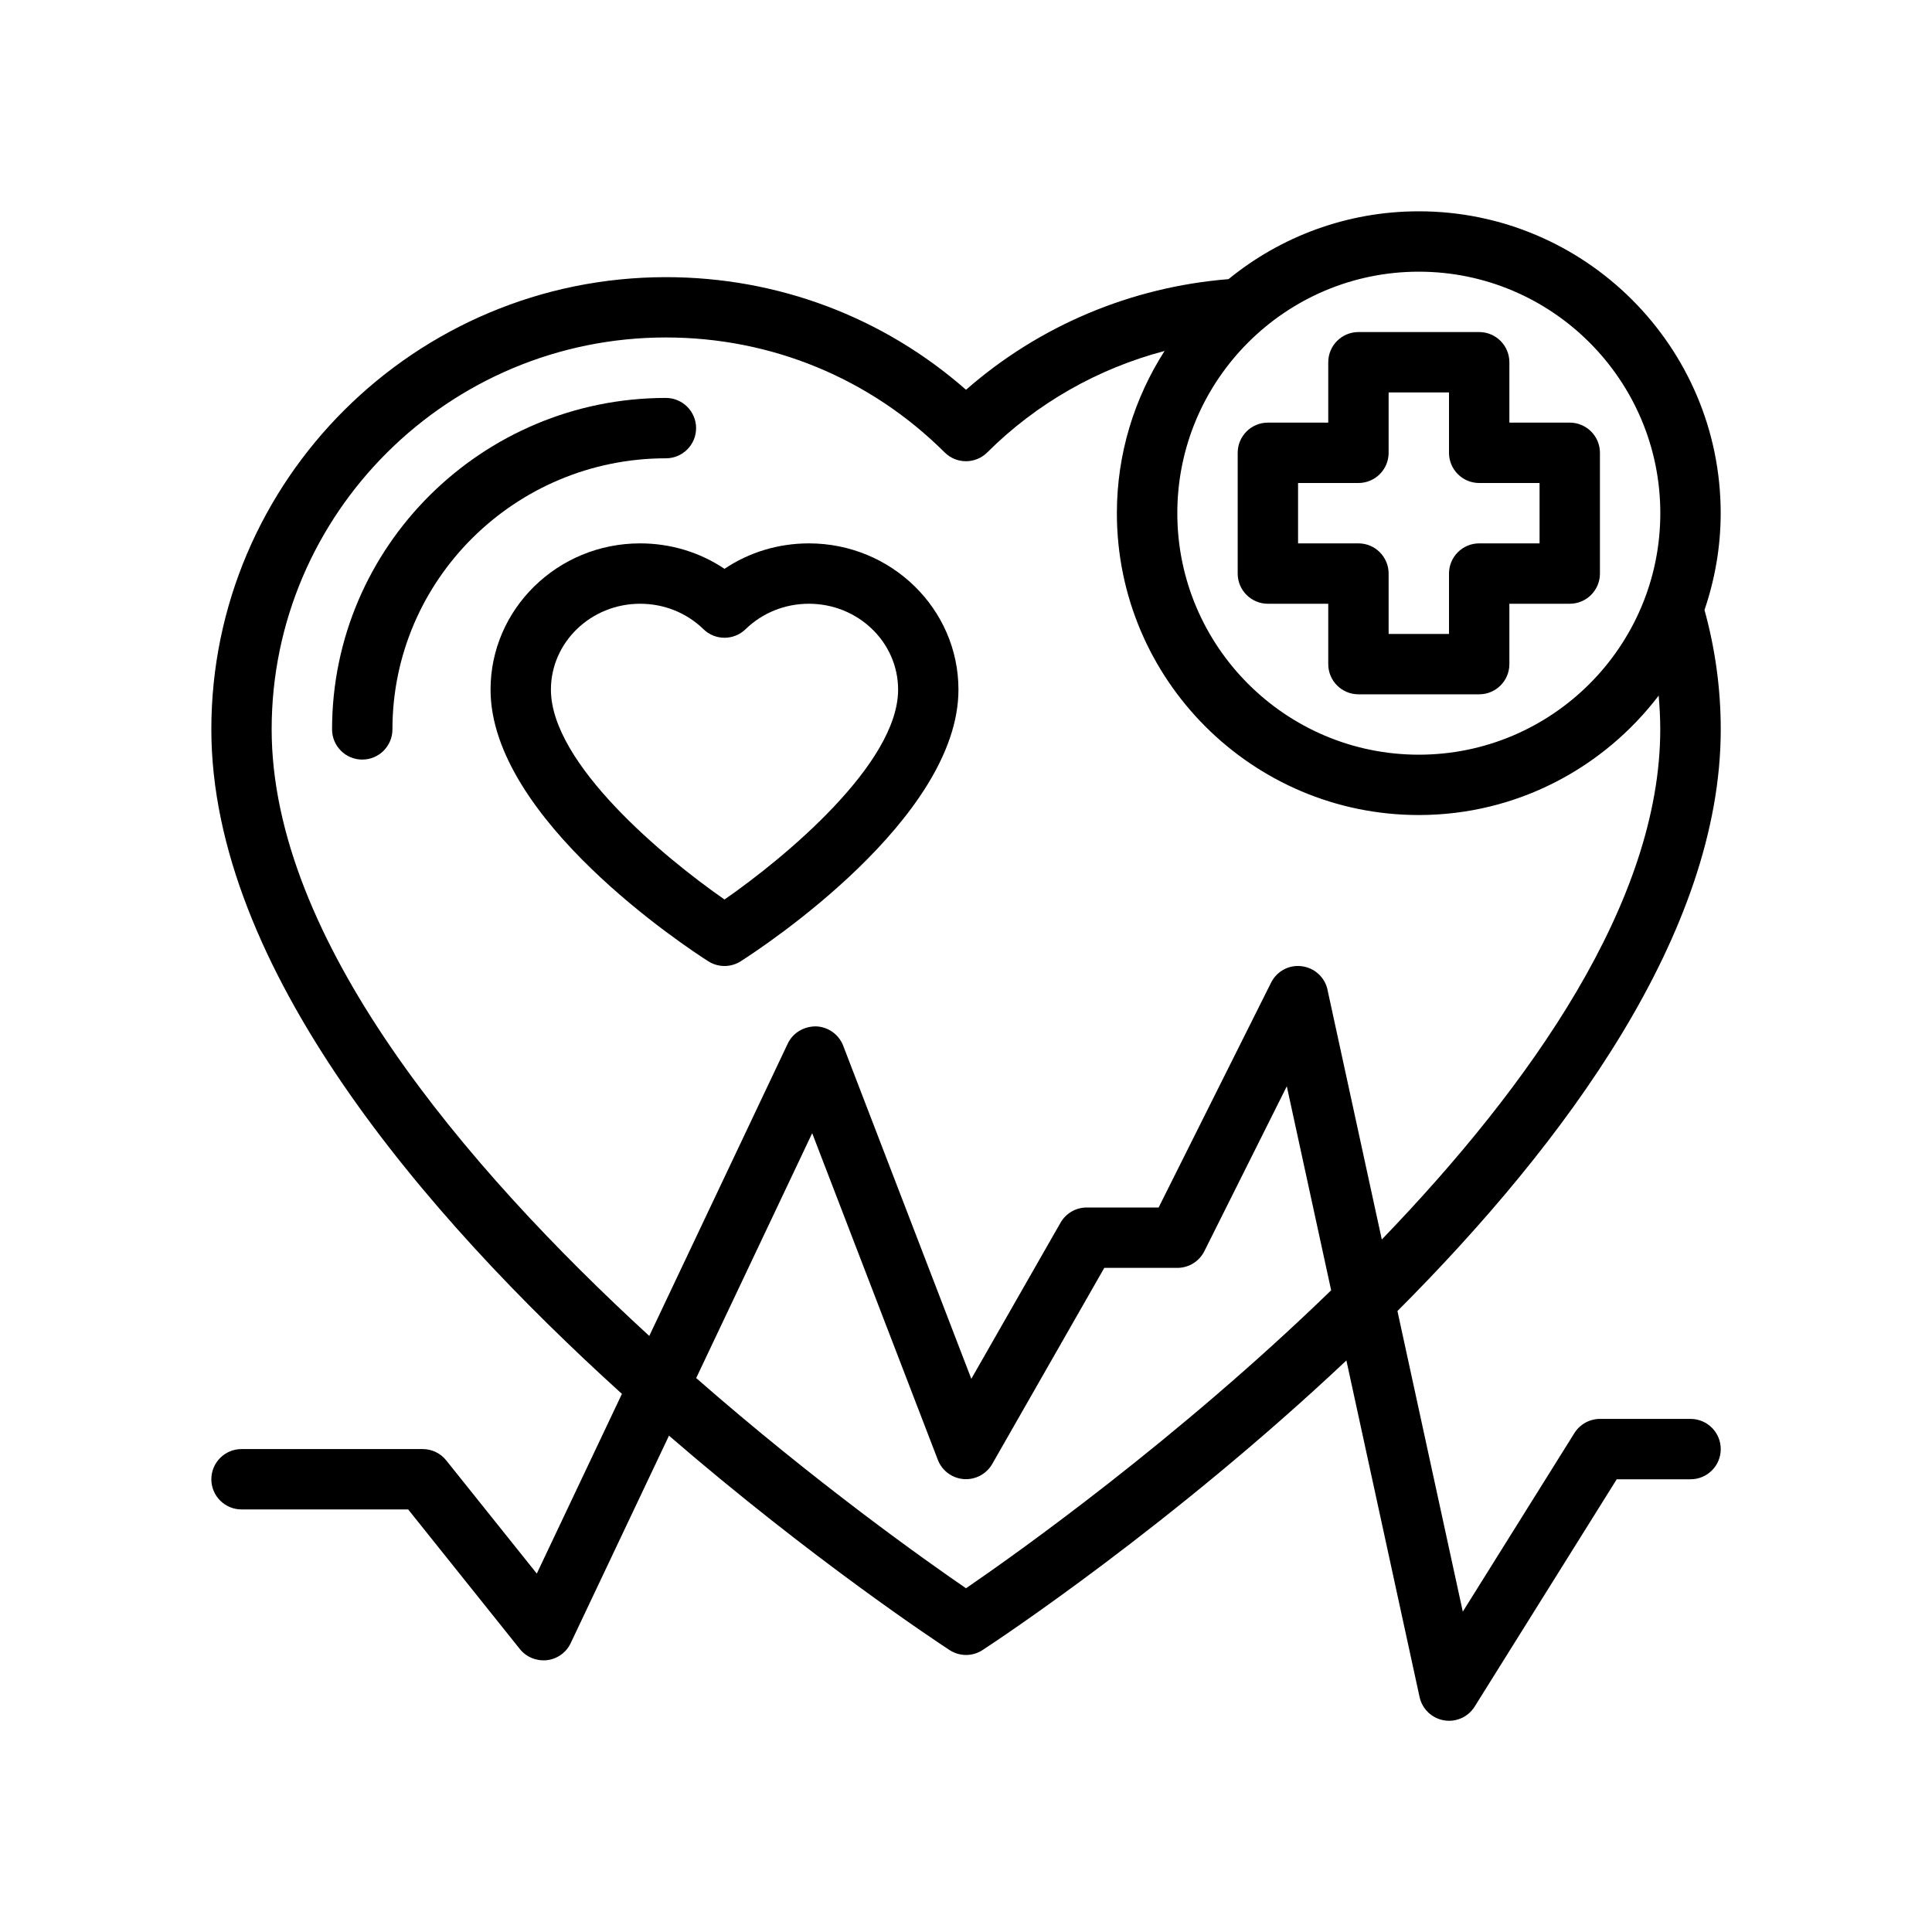
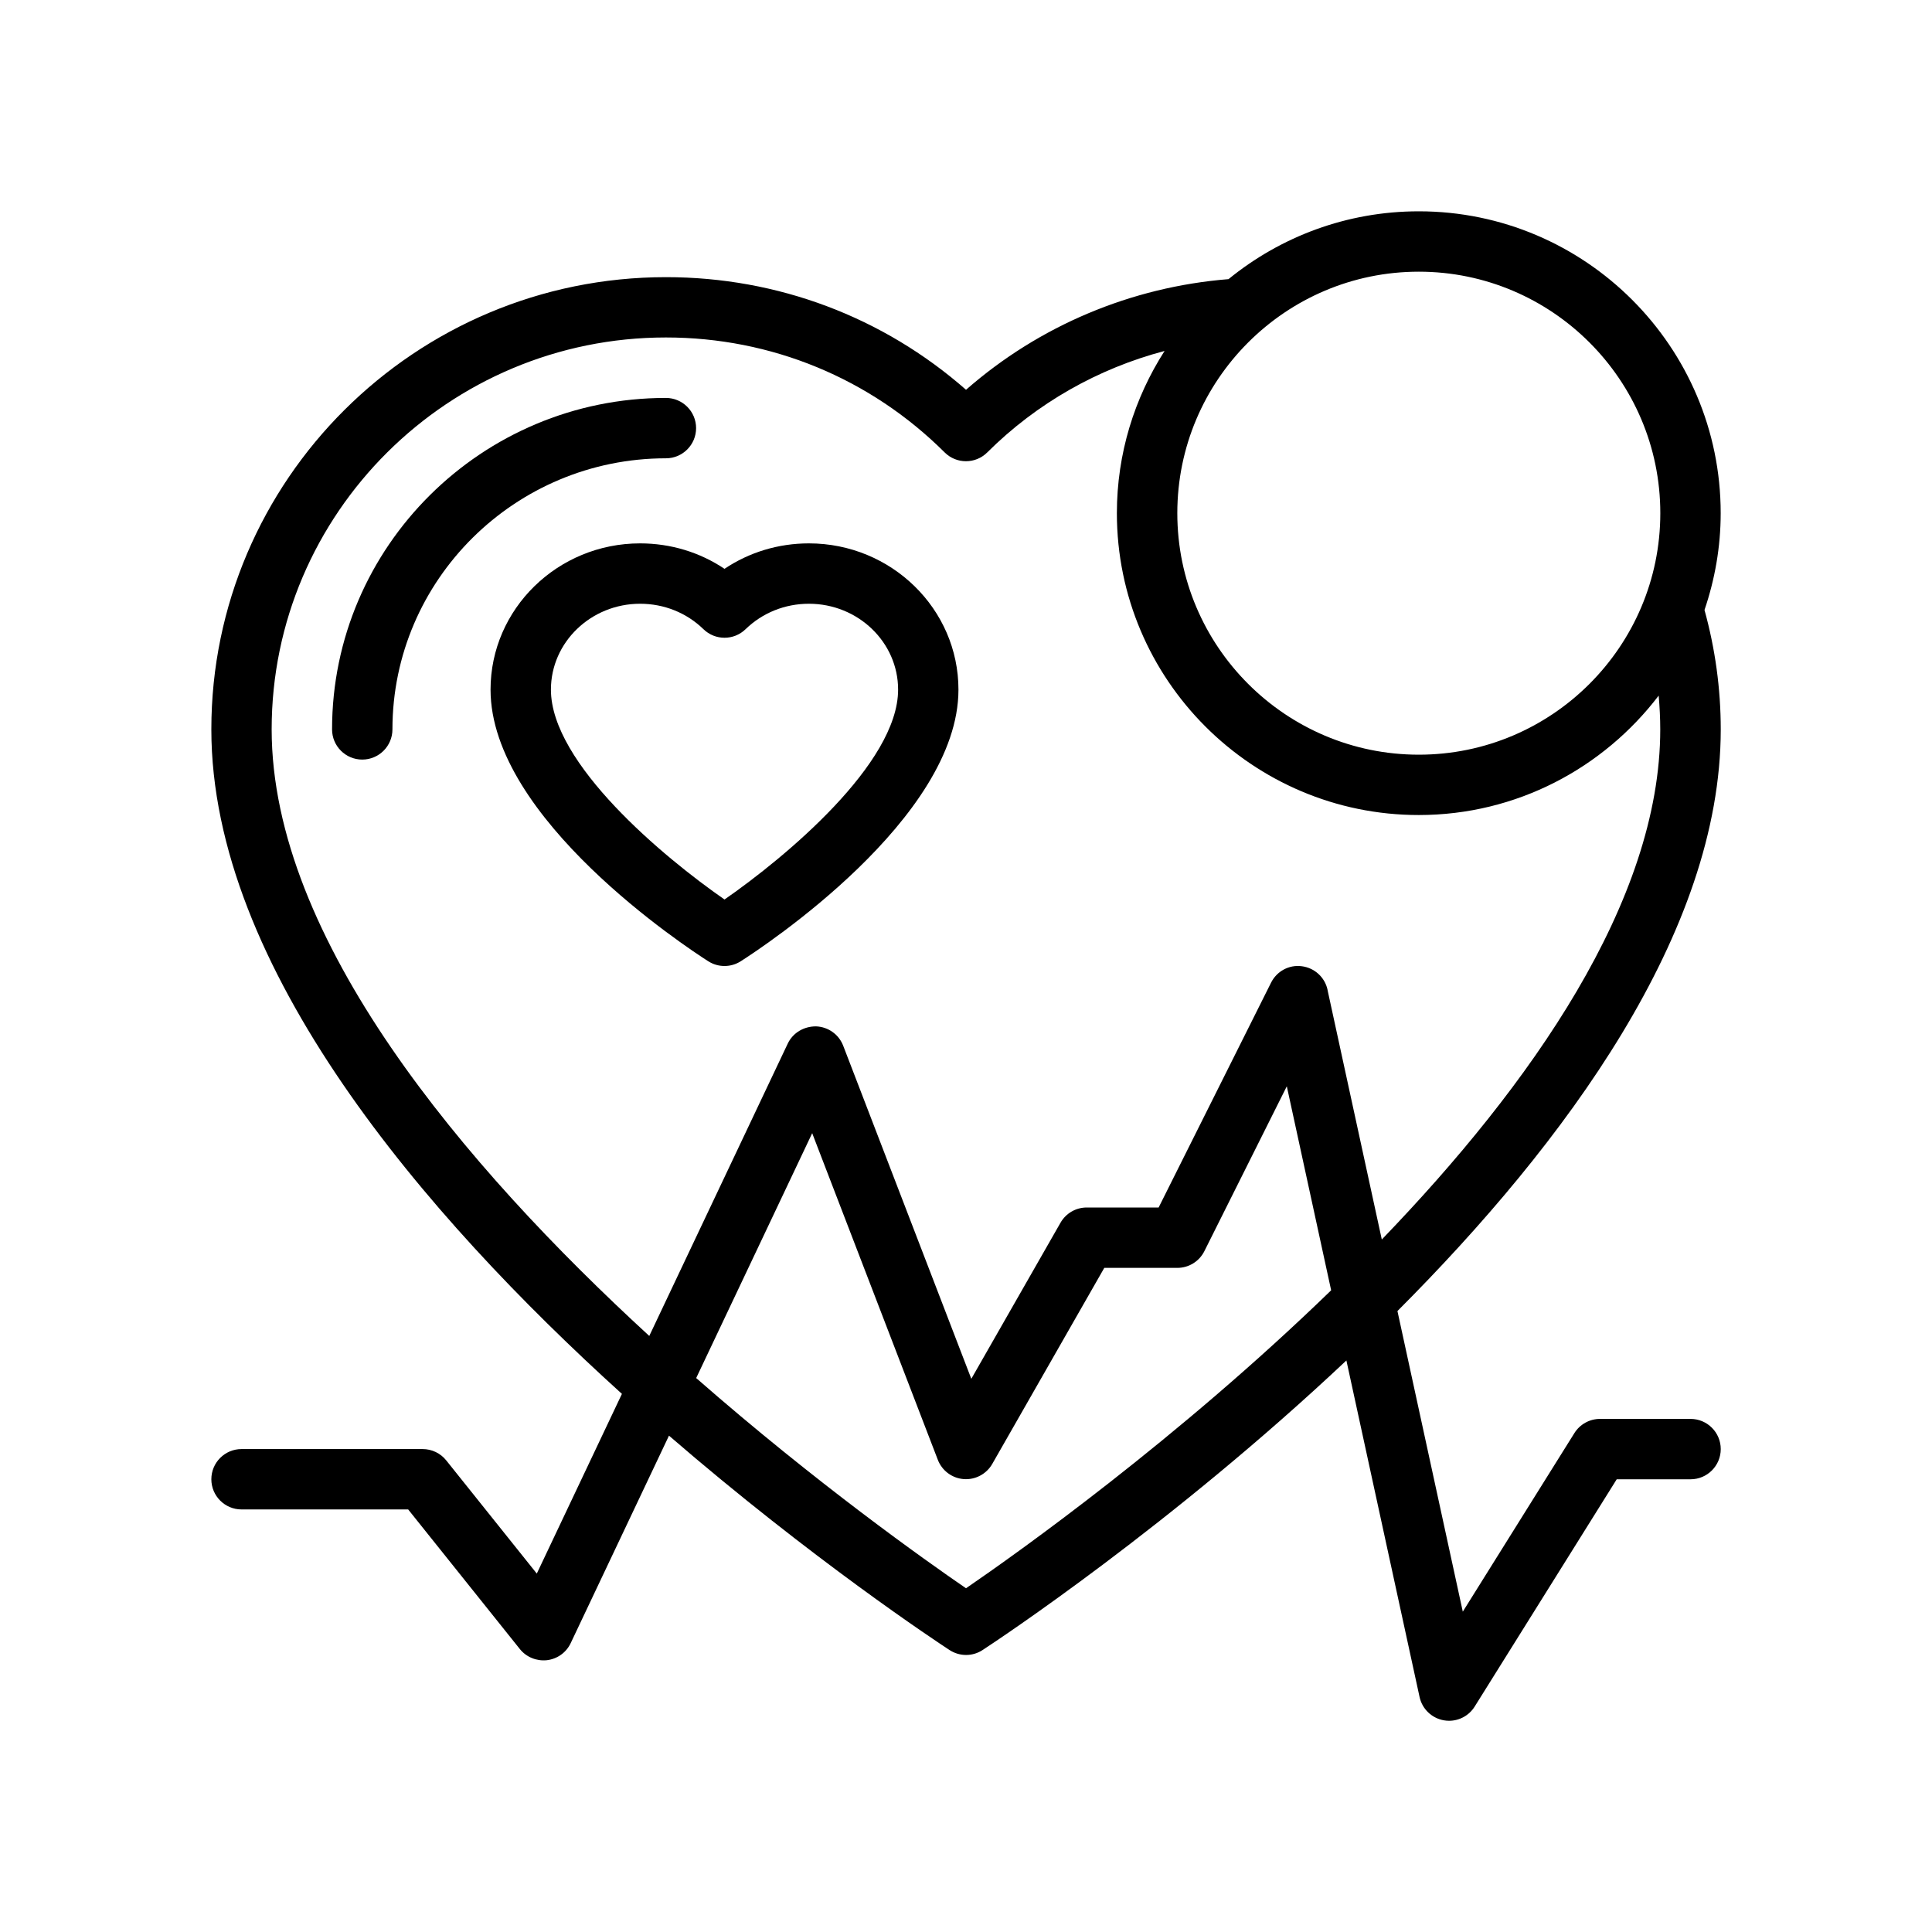
<svg xmlns="http://www.w3.org/2000/svg" id="Outline" version="1.1" viewBox="0 0 64 64">
  <path d="M56.463,20.208c.343-1.008.537-2.085.537-3.208,0-5.514-4.486-10-10-10-2.389,0-4.583.844-6.304,2.247-3.223.259-6.268,1.538-8.695,3.665-2.749-2.413-6.243-3.731-9.94-3.731-8.304,0-15.06,6.72-15.06,14.98,0,7.878,7.062,16.092,13.601,22.013l-2.82,5.953-3-3.75c-.189-.237-.477-.375-.781-.375h-6c-.552,0-1,.448-1,1s.448,1,1,1h5.52l3.7,4.625c.215.269.555.405.896.369.343-.04.641-.253.788-.565l3.256-6.873c4.755,4.109,8.887,6.836,9.294,7.102.166.108.356.163.547.163s.381-.054.547-.163c.484-.316,6.245-4.124,12.052-9.593l2.424,11.148c.086.397.405.703.806.773.057.01.115.015.171.015.341,0,.663-.174.848-.47l4.706-7.53h2.446c.552,0,1-.448,1-1s-.448-1-1-1h-3c-.345,0-.665.178-.848.47l-3.697,5.915-2.165-9.958c5.57-5.579,10.71-12.547,10.71-19.267,0-1.354-.186-2.68-.537-3.952ZM55,17c0,4.411-3.589,8-8,8s-8-3.589-8-8,3.589-8,8-8,8,3.589,8,8ZM32,52.613c-1.339-.918-4.957-3.479-8.938-6.963l3.843-8.112,4.162,10.821c.139.36.473.609.858.638.381.029.752-.166.944-.501l3.712-6.496h2.42c.379,0,.725-.214.895-.553l2.731-5.462,1.469,6.758c-5.094,4.942-10.406,8.713-12.095,9.87ZM43.977,32.788c-.09-.415-.432-.727-.853-.78-.423-.057-.829.165-1.019.545l-3.724,7.447h-2.382c-.359,0-.69.192-.868.504l-2.955,5.171-4.244-11.034c-.144-.374-.496-.625-.896-.641-.402-.004-.77.21-.941.571l-4.587,9.684c-6.122-5.62-12.509-13.146-12.509-20.096,0-7.157,5.859-12.98,13.06-12.98,3.489,0,6.769,1.353,9.234,3.808.39.389,1.021.389,1.411,0,1.641-1.634,3.671-2.78,5.874-3.361-.995,1.554-1.58,3.395-1.58,5.373,0,5.514,4.486,10,10,10,3.242,0,6.12-1.558,7.948-3.956.031.369.052.741.052,1.116,0,5.702-4.3,11.793-9.224,16.901l-1.799-8.273Z" />
  <path d="M23.059,14.182c0-.552-.448-1-1-1-6.098,0-11.059,4.926-11.059,10.98,0,.552.448,1,1,1s1-.448,1-1c0-4.952,4.064-8.98,9.059-8.98.552,0,1-.448,1-1Z" />
  <path d="M26.796,18c-1.012,0-1.979.295-2.796.843-.817-.548-1.784-.843-2.796-.843-2.732,0-4.954,2.173-4.954,4.845,0,4.269,6.474,8.527,7.212,8.998.164.105.351.157.538.157s.374-.052.538-.157c.738-.471,7.212-4.729,7.212-8.998,0-2.671-2.222-4.845-4.954-4.845ZM24,29.797c-1.996-1.385-5.75-4.499-5.75-6.952,0-1.568,1.325-2.845,2.954-2.845.794,0,1.54.299,2.099.843.389.378,1.006.378,1.395,0,.559-.543,1.304-.843,2.099-.843,1.629,0,2.954,1.276,2.954,2.845,0,2.454-3.754,5.567-5.75,6.952Z" />
-   <path d="M41,15v4c0,.552.448,1,1,1h2v2c0,.552.448,1,1,1h4c.552,0,1-.448,1-1v-2h2c.552,0,1-.448,1-1v-4c0-.552-.448-1-1-1h-2v-2c0-.552-.448-1-1-1h-4c-.552,0-1,.448-1,1v2h-2c-.552,0-1,.448-1,1ZM43,16h2c.552,0,1-.448,1-1v-2h2v2c0,.552.448,1,1,1h2v2h-2c-.552,0-1,.448-1,1v2h-2v-2c0-.552-.448-1-1-1h-2v-2Z" />
</svg>